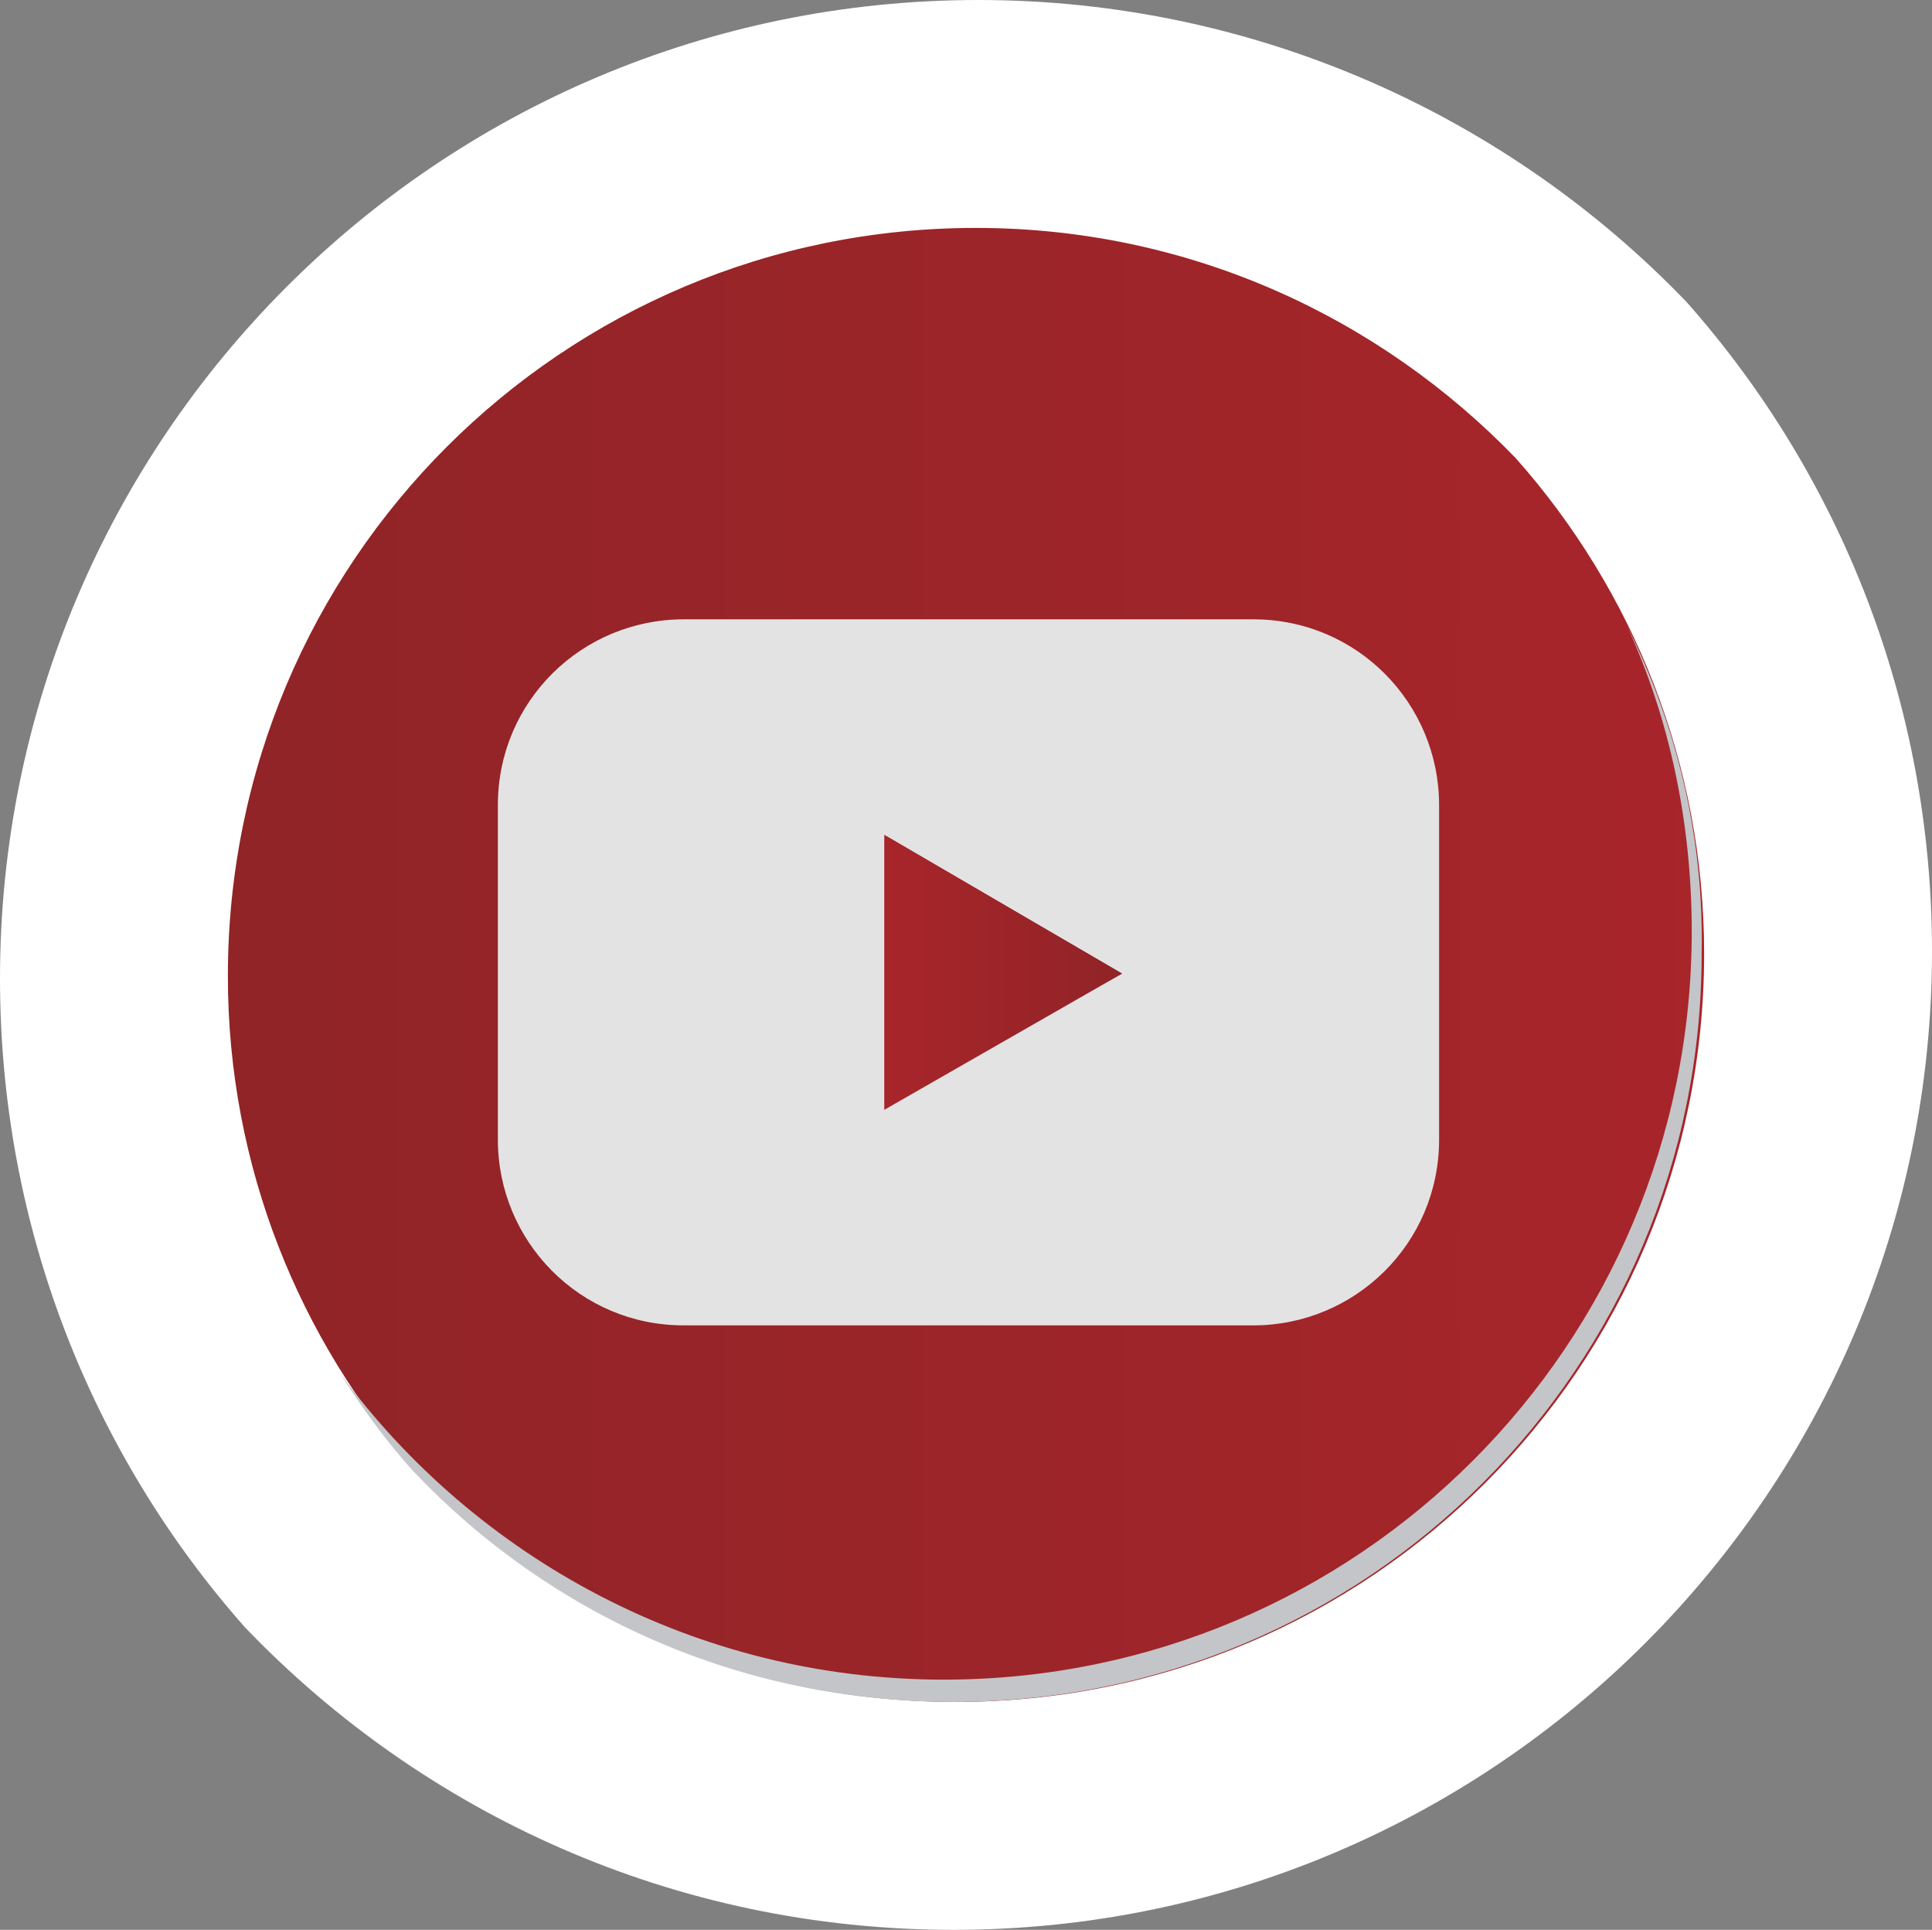
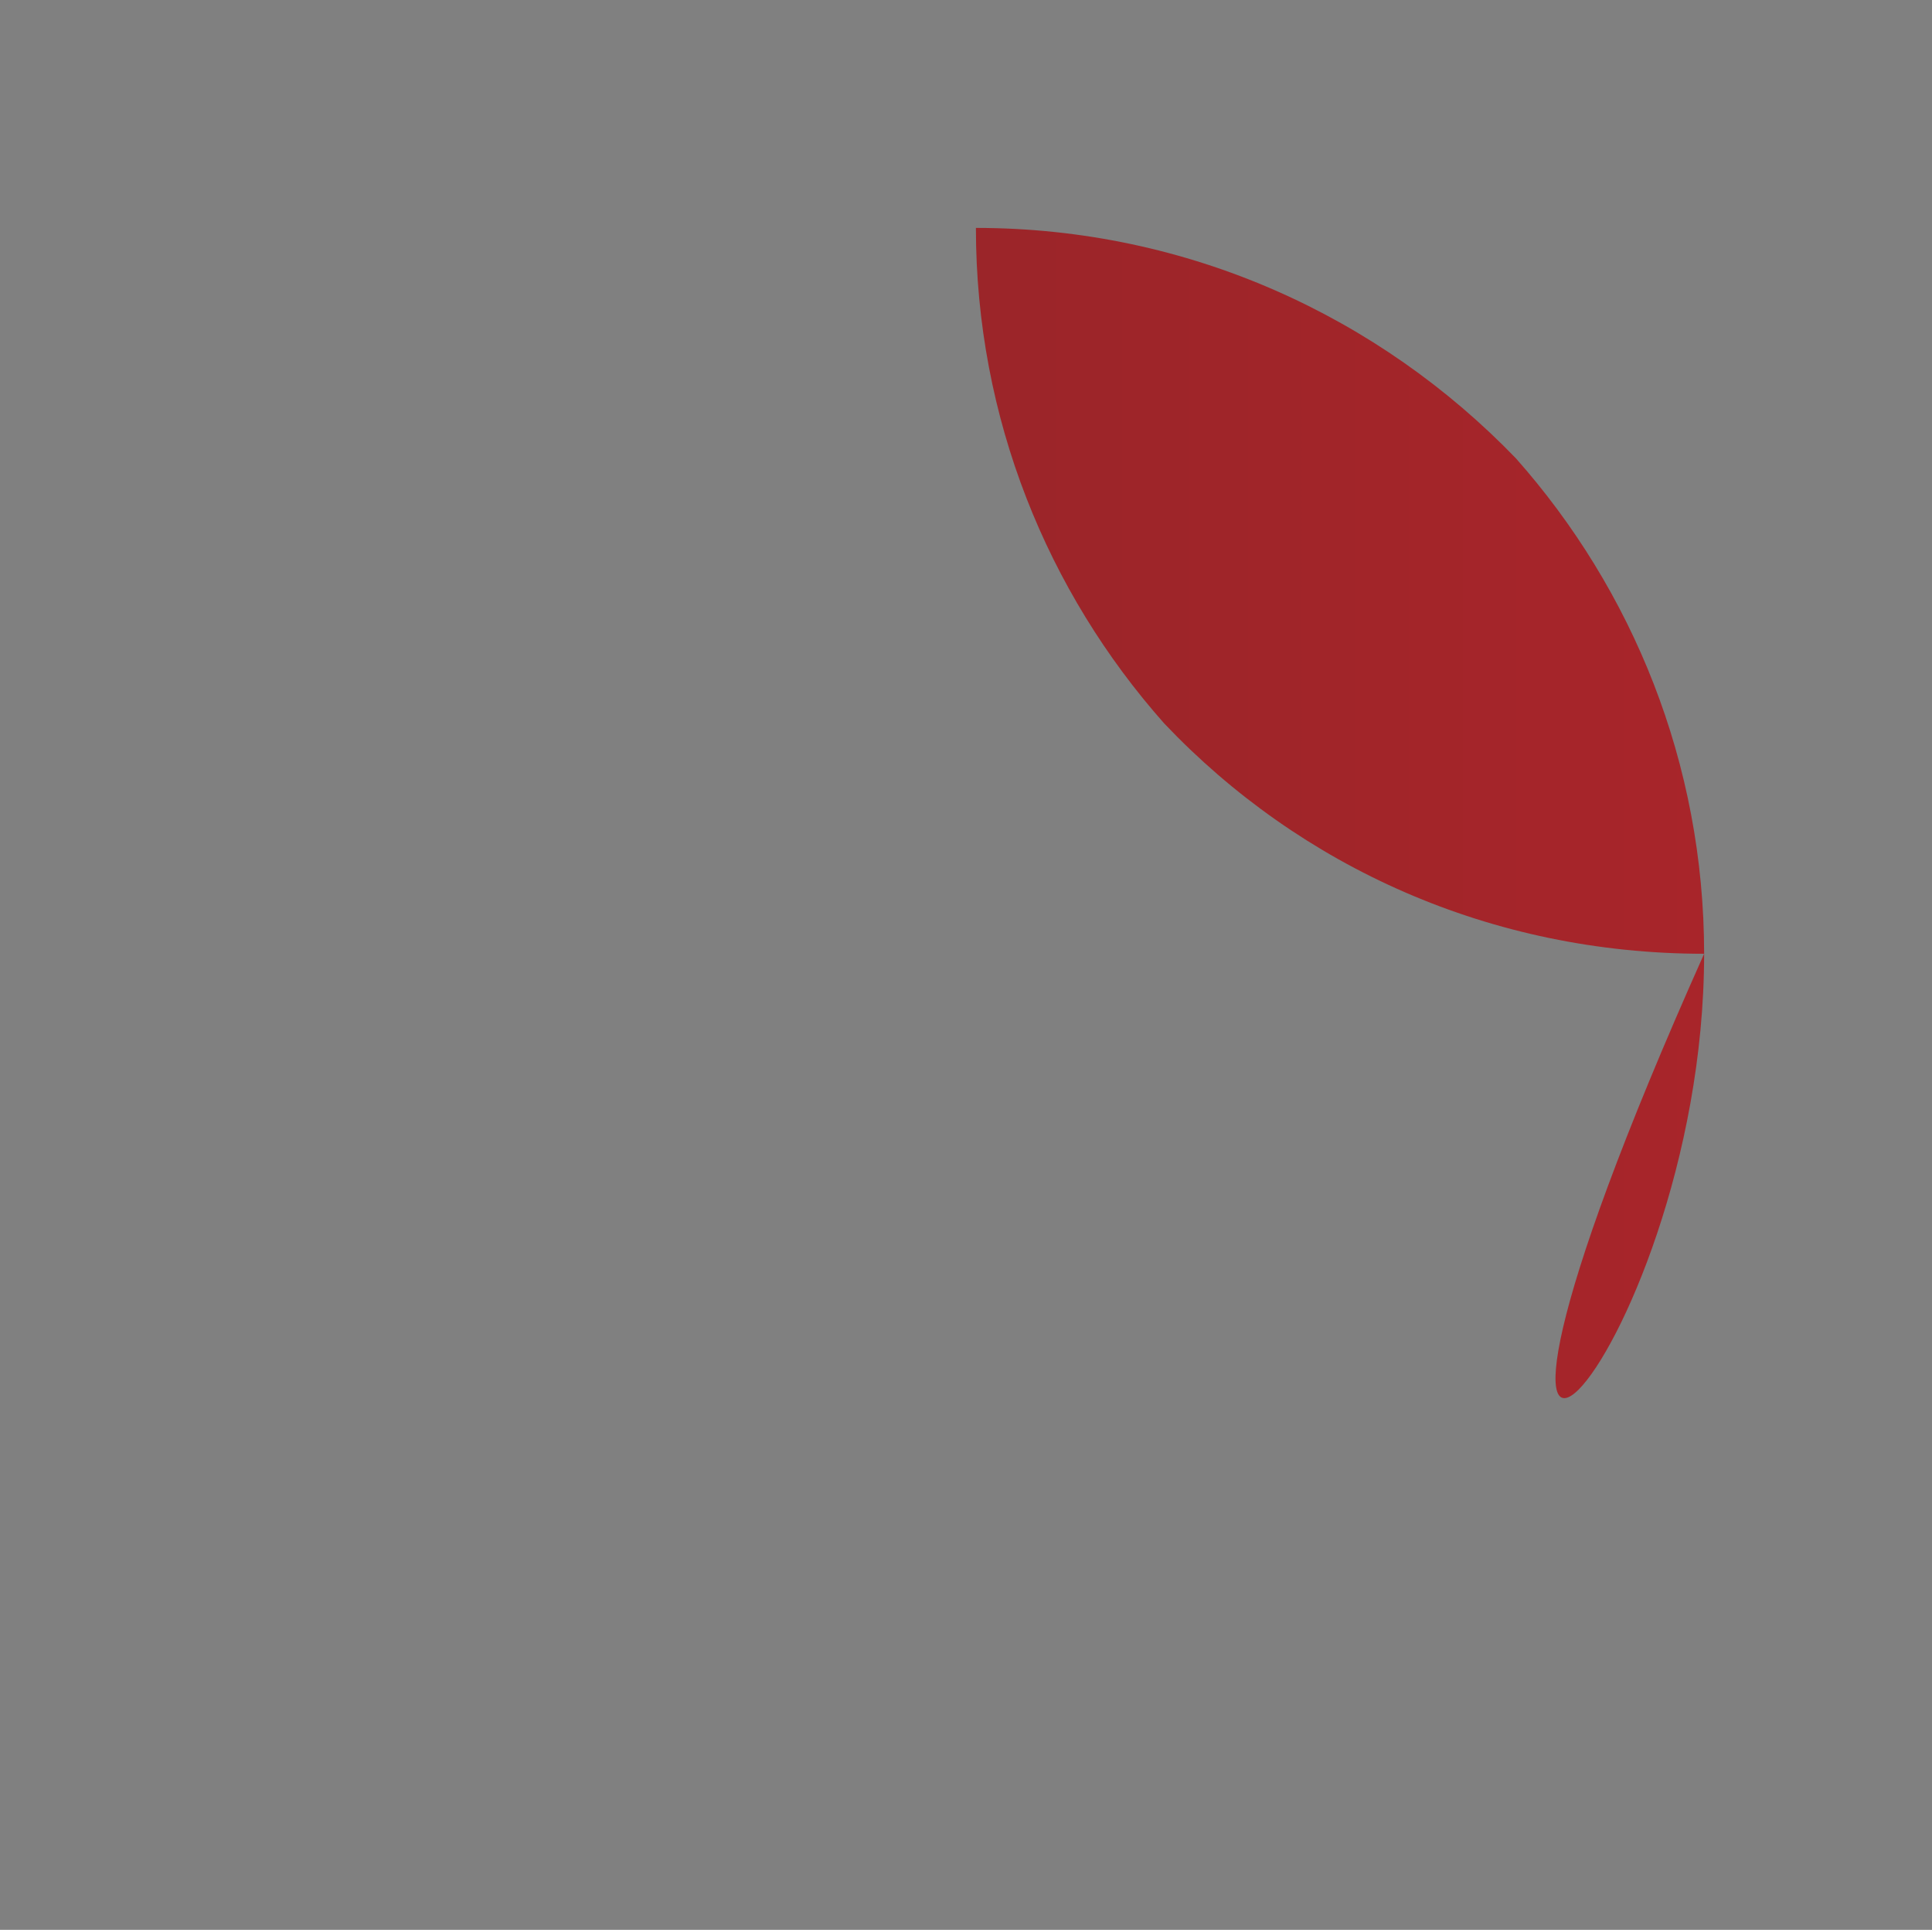
<svg xmlns="http://www.w3.org/2000/svg" version="1.1" id="Layer_1" x="0px" y="0px" viewBox="0 0 78 77.9" style="enable-background:new 0 0 78 77.9;" xml:space="preserve">
  <rect x="0" y="0" width="78" height="77.9" fill="#808080" stroke="none" />
  <style type="text/css">
	.st0{fill:#FFFFFF;}
	.st1{fill:#476CA4;}
	.st2{fill:none;stroke:#FFFFFF;stroke-width:4.619;stroke-miterlimit:10;}
	.st3{fill:#F1F1F2;}
	.st4{clip-path:url(#SVGID_2_);}
	.st5{fill:none;stroke:#FFFFFF;stroke-width:3.464;stroke-miterlimit:10;}
	.st6{fill:#476CA4;stroke:#476CA4;stroke-width:4.619;stroke-miterlimit:10;}
	.st7{fill:none;}
	.st8{fill:#34465D;stroke:#272425;stroke-width:5.900541e-03;stroke-miterlimit:10;}
	.st9{fill:none;stroke:#272425;stroke-width:5.900541e-03;stroke-miterlimit:10;}
	.st10{fill:url(#SVGID_5_);stroke:#272425;stroke-width:5.900541e-03;stroke-miterlimit:10;}
	.st11{fill:url(#SVGID_6_);stroke:#272425;stroke-width:5.900541e-03;stroke-miterlimit:10;}
	.st12{fill:#34465D;}
	.st13{fill:url(#SVGID_7_);stroke:#272425;stroke-width:5.900541e-03;stroke-miterlimit:10;}
	.st14{fill:url(#SVGID_8_);}
	.st15{fill:url(#SVGID_9_);}
	.st16{clip-path:url(#SVGID_11_);}
	.st17{fill:url(#SVGID_12_);}
	.st18{fill:url(#SVGID_13_);}
	.st19{fill:url(#SVGID_14_);}
	.st20{fill:url(#SVGID_15_);}
	.st21{fill:url(#SVGID_16_);}
	.st22{fill:url(#SVGID_17_);}
	.st23{fill:url(#SVGID_18_);}
	.st24{fill:url(#SVGID_19_);}
	.st25{fill:url(#SVGID_20_);}
	.st26{fill:url(#SVGID_21_);}
	.st27{fill:url(#SVGID_22_);}
	.st28{fill:url(#SVGID_23_);}
	.st29{fill:url(#SVGID_24_);}
	.st30{fill:url(#SVGID_25_);}
	.st31{fill:url(#SVGID_26_);}
	.st32{fill:#374A65;}
	.st33{fill:#B3923F;}
	.st34{fill:#233D47;}
	.st35{fill:#2F4F6B;}
	.st36{fill:url(#SVGID_33_);}
	.st37{fill:#C4C5C8;}
	.st38{fill:#E4E3E4;}
	.st39{fill:url(#SVGID_34_);}
	.st40{fill:url(#SVGID_35_);}
	.st41{fill:url(#SVGID_36_);}
	.st42{fill:#29486A;}
	.st43{clip-path:url(#SVGID_40_);}
</style>
  <g>
    <g>
      <g>
-         <path class="st0" d="M78,38.4c0-10-3.7-19.2-9.9-26.2C60.9,4.7,50.7,0,39.5,0C17.7,0,0,17.7,0,39.5c0,10,3.7,19.2,9.9,26.2     c7.2,7.5,17.3,12.2,28.6,12.2C60.3,77.9,78,60.2,78,38.4z" />
-       </g>
+         </g>
      <g>
        <g>
          <linearGradient id="SVGID_2_" gradientUnits="userSpaceOnUse" x1="9.22" y1="38.957" x2="68.787" y2="38.957">
            <stop offset="0" style="stop-color:#902427" />
            <stop offset="0.673" style="stop-color:#9F2529" />
            <stop offset="1" style="stop-color:#A8252A" />
          </linearGradient>
-           <path style="fill:url(#SVGID_2_);" d="M68.8,38.5c0-7.7-2.9-14.7-7.6-20C55.7,12.8,48,9.2,39.4,9.2C22.7,9.2,9.2,22.7,9.2,39.4      c0,7.7,2.9,14.7,7.6,20c5.5,5.8,13.2,9.3,21.8,9.3C55.3,68.7,68.8,55.2,68.8,38.5z" />
+           <path style="fill:url(#SVGID_2_);" d="M68.8,38.5c0-7.7-2.9-14.7-7.6-20C55.7,12.8,48,9.2,39.4,9.2c0,7.7,2.9,14.7,7.6,20c5.5,5.8,13.2,9.3,21.8,9.3C55.3,68.7,68.8,55.2,68.8,38.5z" />
        </g>
        <g>
          <g>
-             <path class="st37" d="M65.7,25.3c1.7,3.7,2.6,7.9,2.6,12.3c0,16.7-13.5,30.2-30.2,30.2c-10,0-18.9-4.9-24.4-12.4       c0.9,1.4,1.9,2.8,3,4c5.5,5.8,13.2,9.3,21.8,9.3c16.7,0,30.2-13.5,30.2-30.2C68.8,33.8,67.7,29.3,65.7,25.3z" />
-           </g>
+             </g>
        </g>
      </g>
    </g>
    <g>
-       <path class="st38" d="M58.1,46c0,4.2-3.4,7.5-7.5,7.5h-23c-4.2,0-7.5-3.4-7.5-7.5V32.5c0-4.2,3.4-7.5,7.5-7.5h23    c4.2,0,7.5,3.4,7.5,7.5V46z" />
      <g>
        <g>
          <g>
            <linearGradient id="SVGID_4_" gradientUnits="userSpaceOnUse" x1="35.733" y1="39.252" x2="45.312" y2="39.252">
              <stop offset="0" style="stop-color:#A8252A" />
              <stop offset="1" style="stop-color:#902427" />
            </linearGradient>
-             <polygon style="fill:url(#SVGID_4_);" points="35.7,33.7 45.3,39.3 35.7,44.8      " />
          </g>
        </g>
        <linearGradient id="SVGID_5_" gradientUnits="userSpaceOnUse" x1="35.733" y1="36.822" x2="45.312" y2="36.822">
          <stop offset="0" style="stop-color:#A8252A" />
          <stop offset="1" style="stop-color:#902427" />
        </linearGradient>
-         <polygon style="fill:url(#SVGID_5_);" points="35.7,33.7 44.2,39.9 45.3,39.3    " />
      </g>
    </g>
  </g>
</svg>